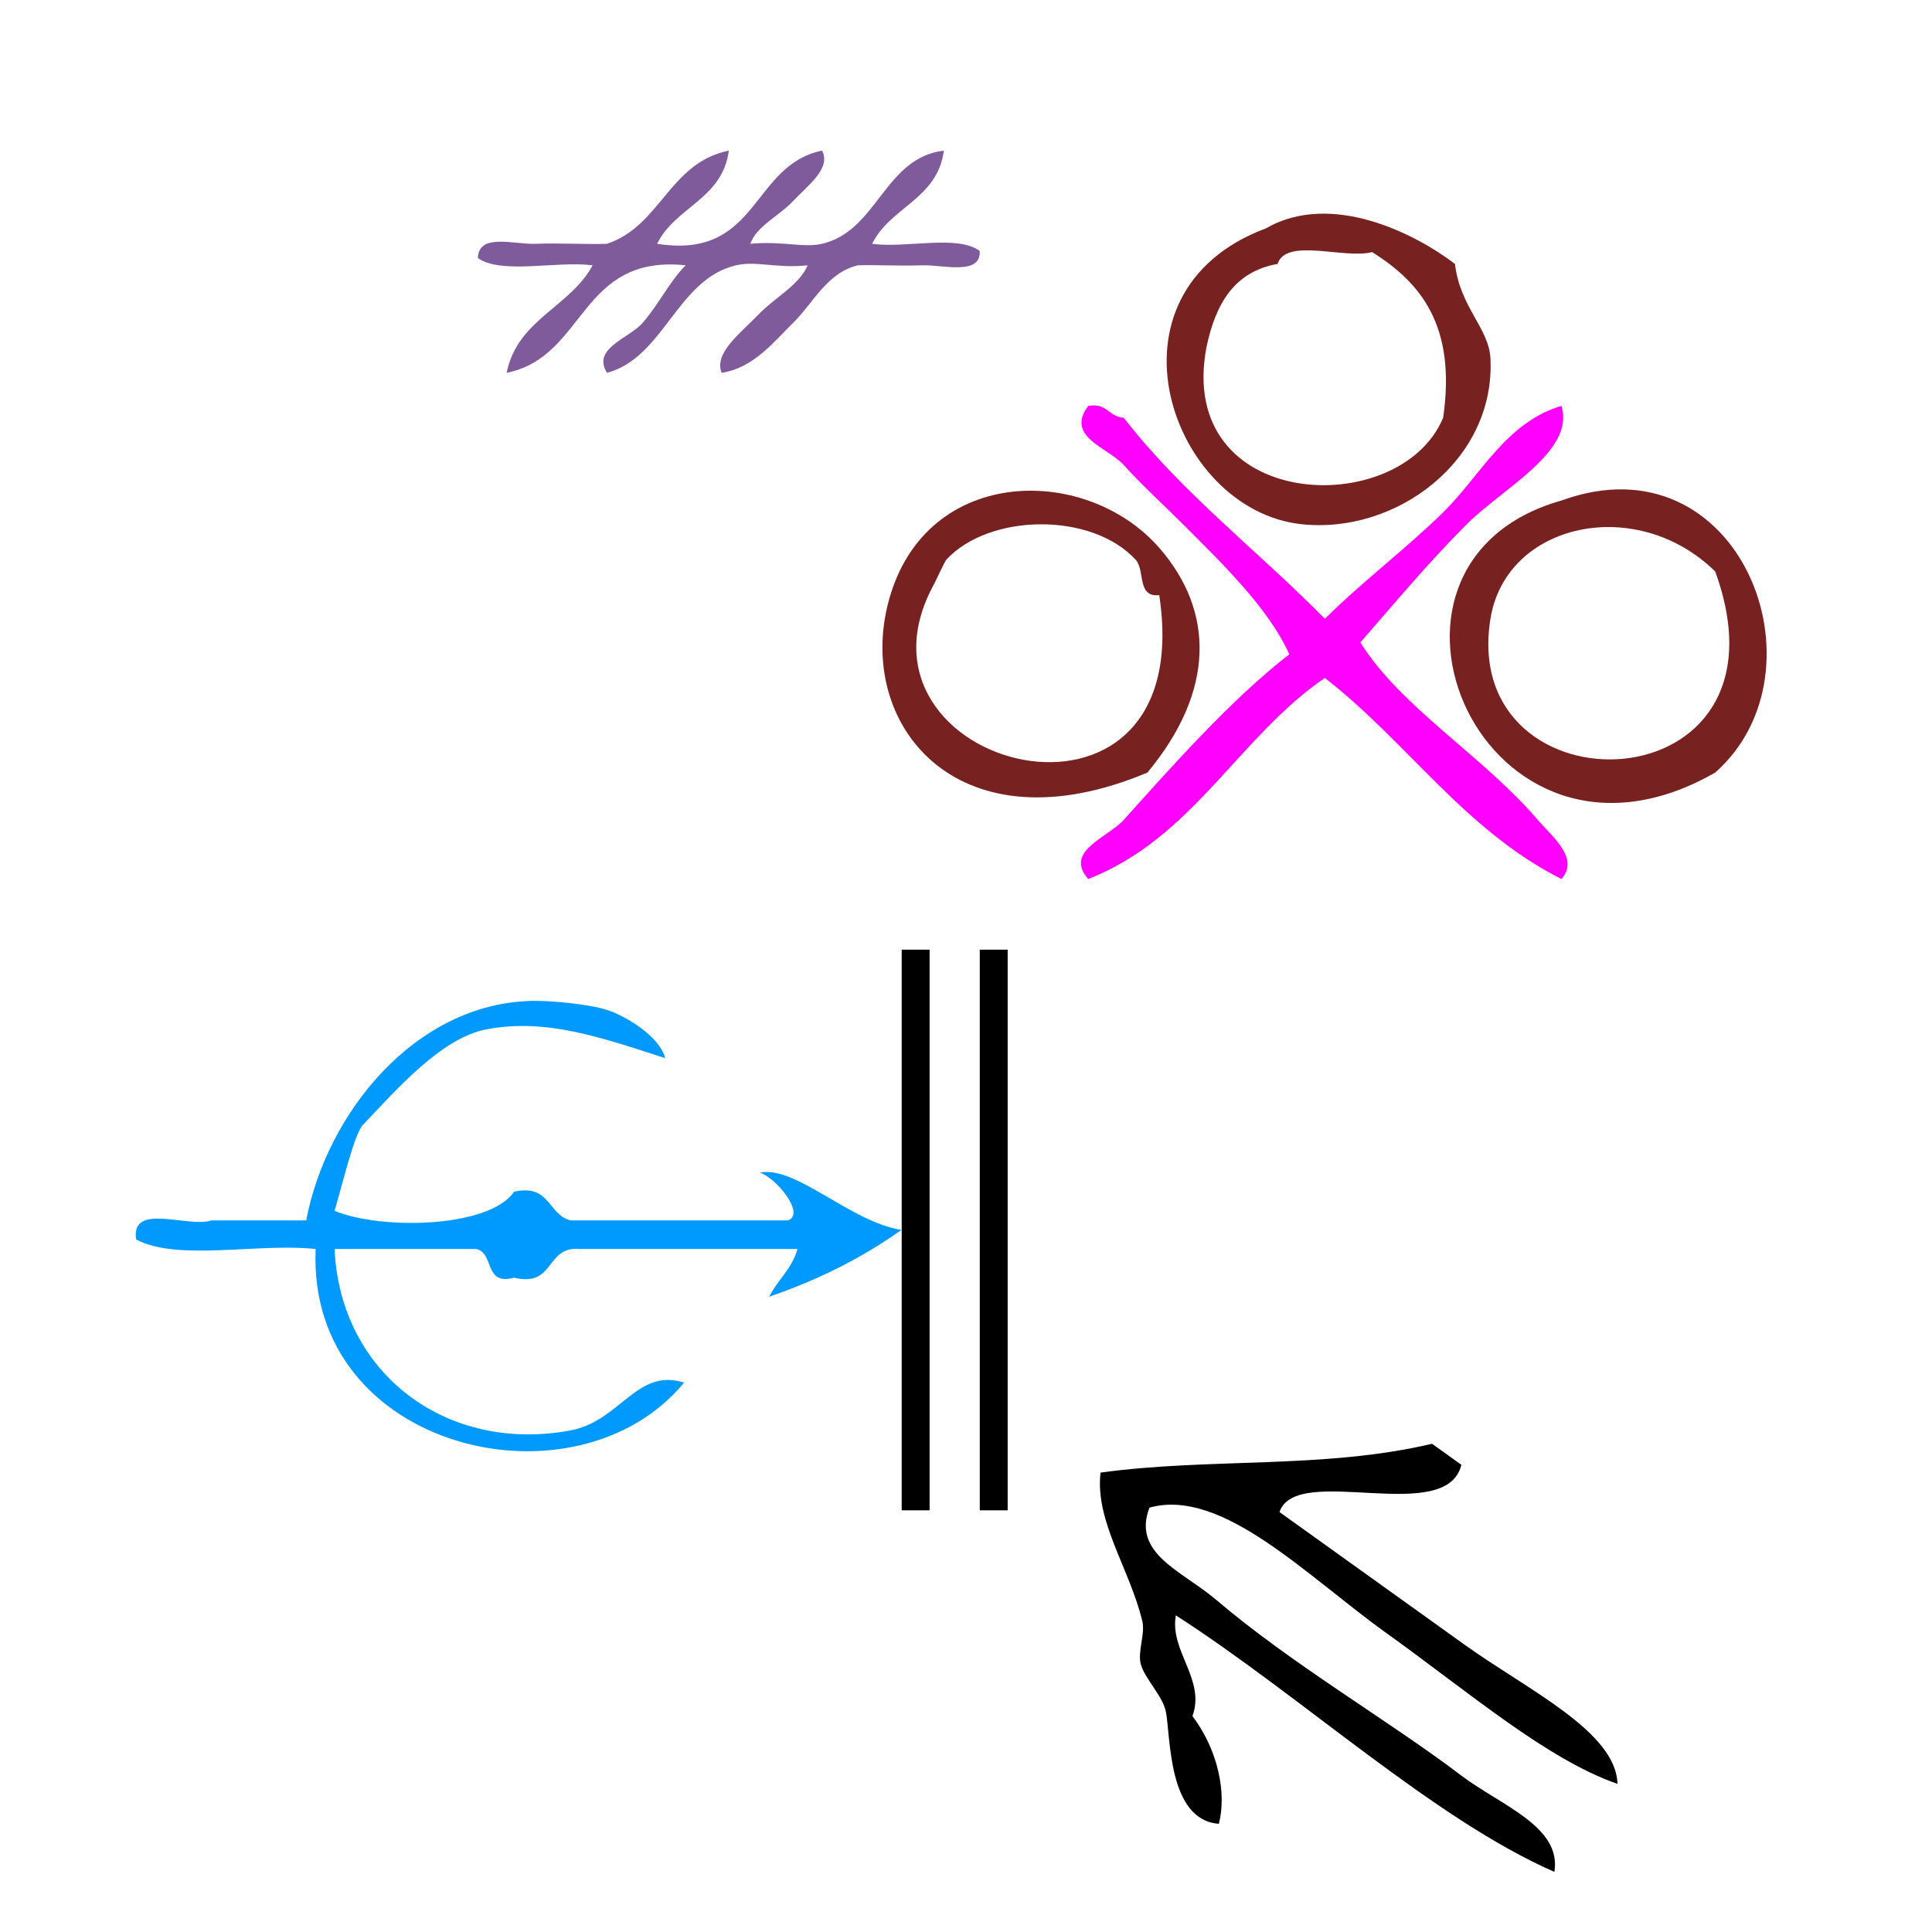
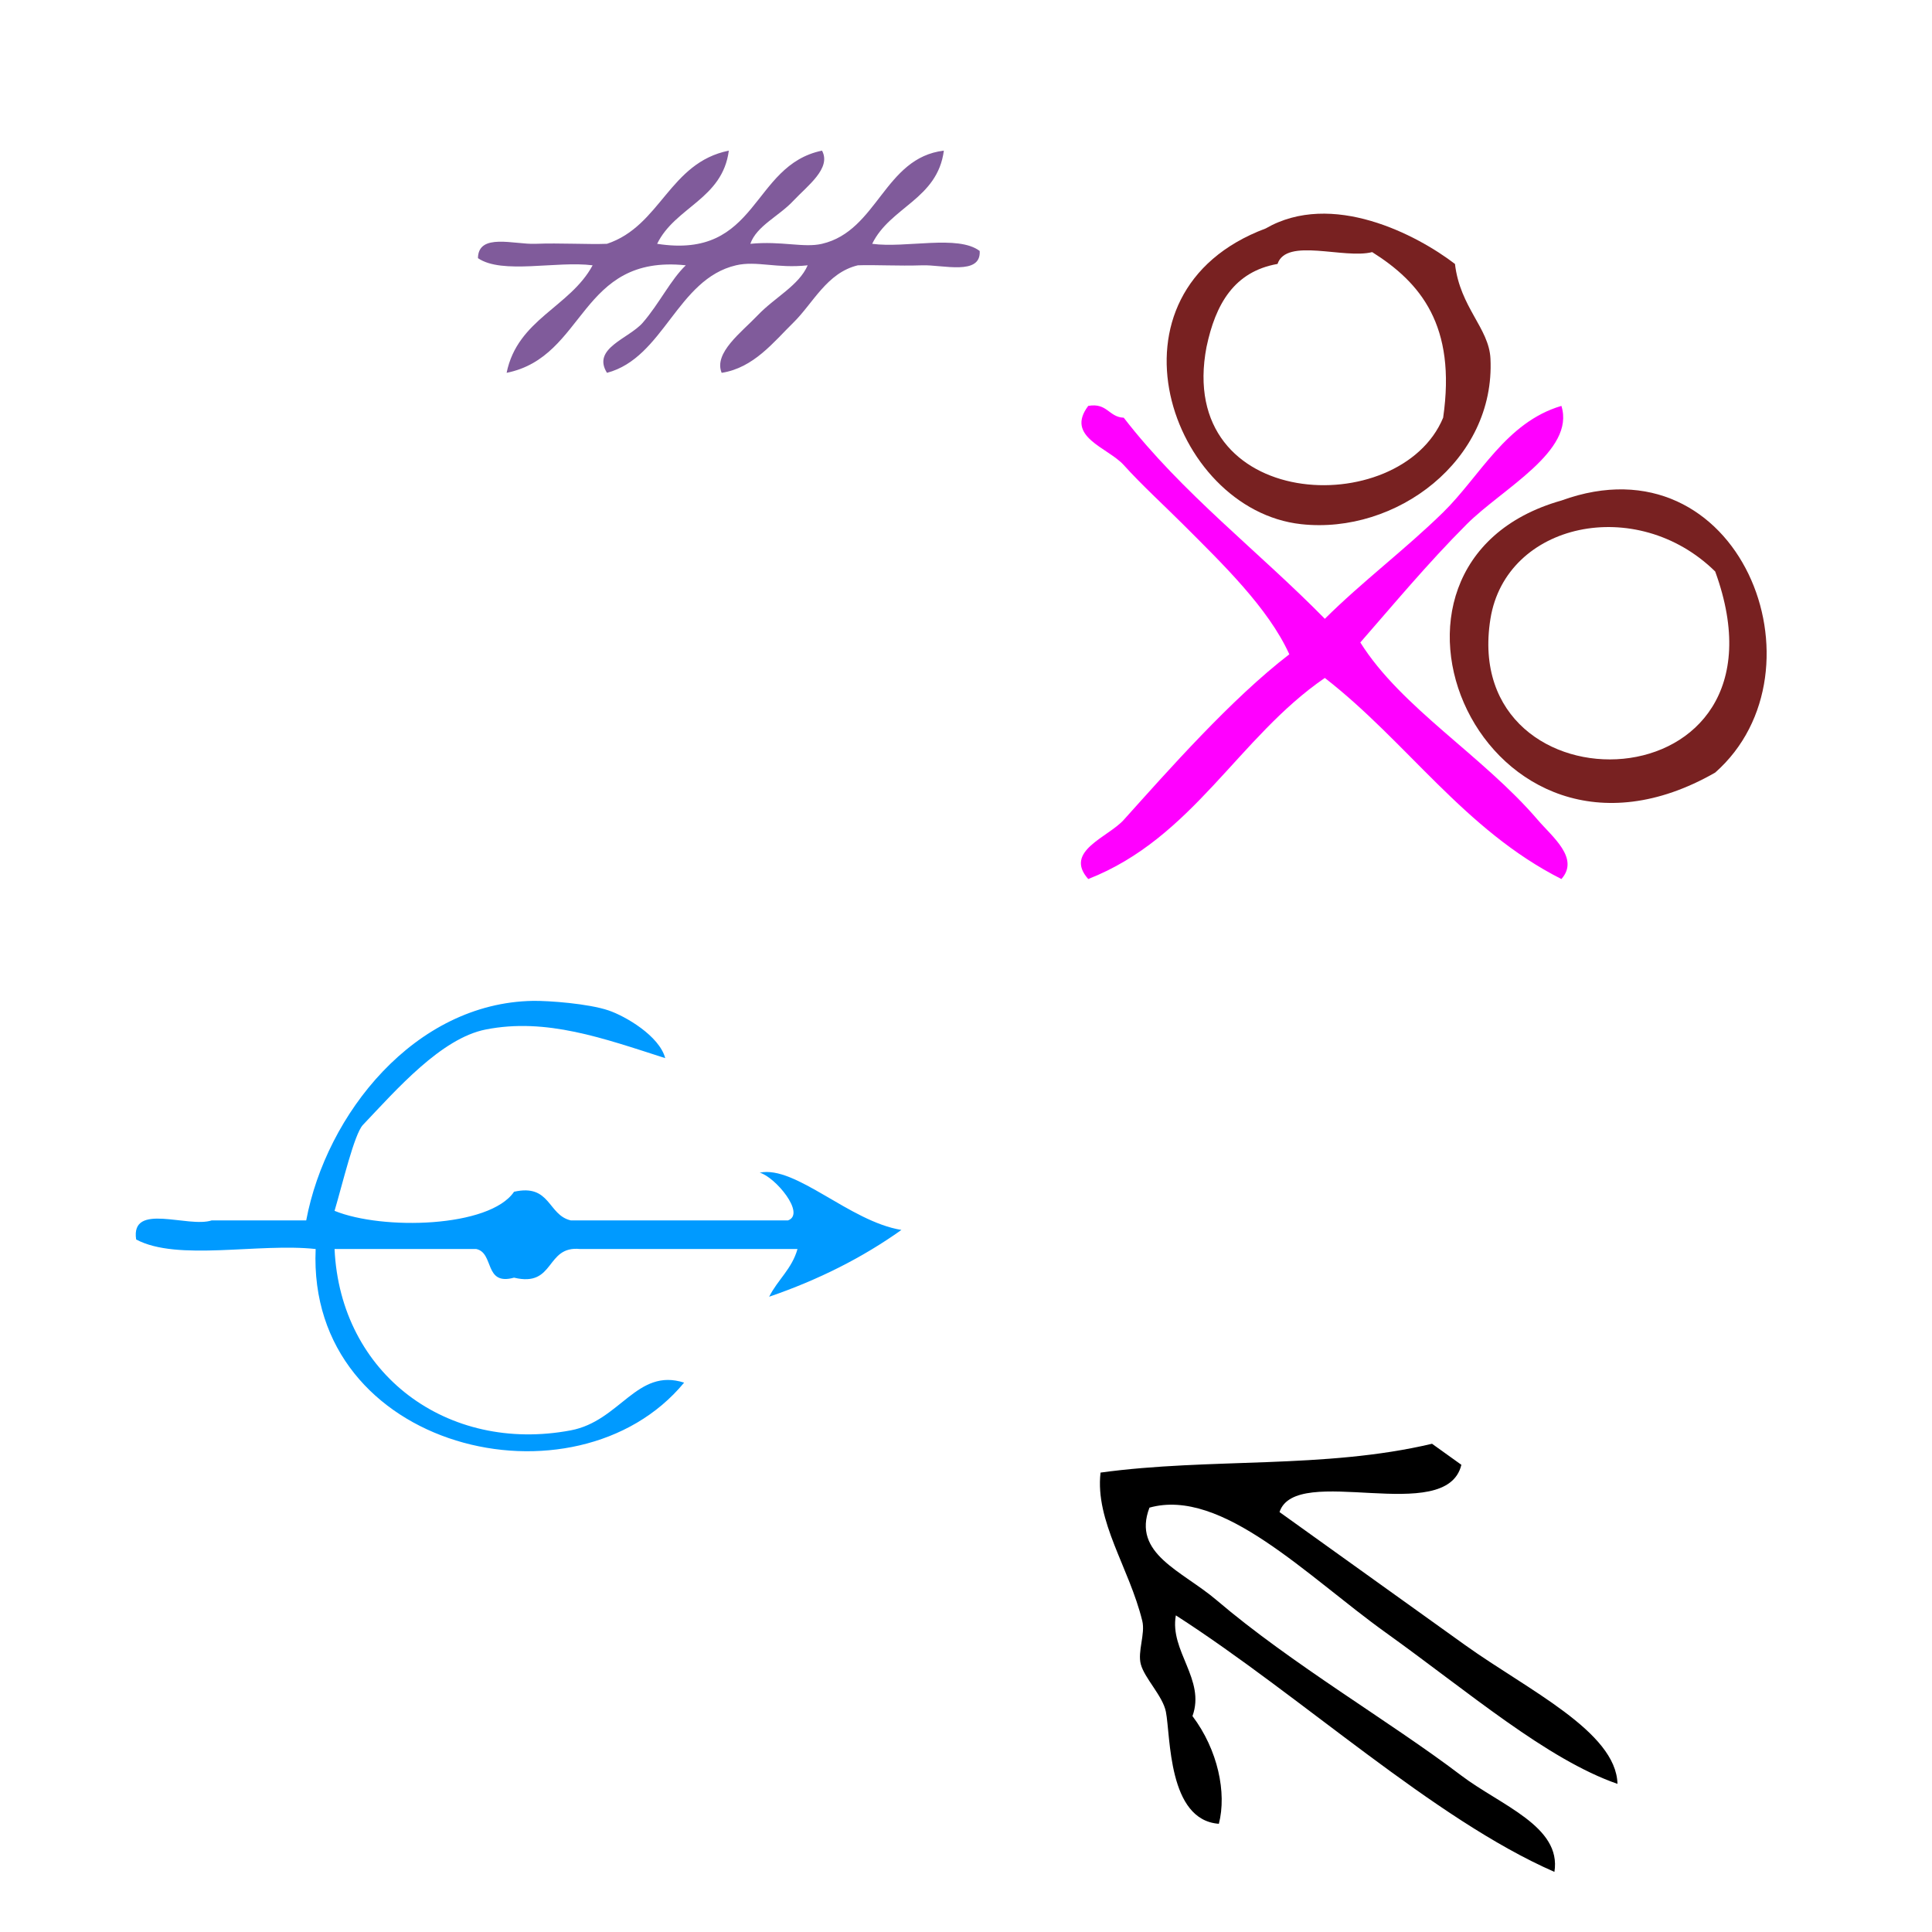
<svg xmlns="http://www.w3.org/2000/svg" xmlns:ns1="http://sodipodi.sourceforge.net/DTD/sodipodi-0.dtd" xmlns:ns2="http://www.inkscape.org/namespaces/inkscape" version="1.1" id="Calque_1" x="0px" y="0px" width="100px" height="100px" viewBox="0 0 100 100" style="enable-background:new 0 0 100 100;" xml:space="preserve" ns1:docname="unideo-01-genocide.svg" ns2:version="0.92.3 (2405546, 2018-03-11)">
  <defs id="defs17" />
  <ns1:namedview pagecolor="#ffffff" bordercolor="#666666" borderopacity="1" objecttolerance="10" gridtolerance="10" guidetolerance="10" ns2:pageopacity="0" ns2:pageshadow="2" ns2:window-width="927" ns2:window-height="665" id="namedview15" showgrid="false" ns2:zoom="2.36" ns2:cx="37.462301" ns2:cy="50" ns2:window-x="222" ns2:window-y="39" ns2:window-maximized="0" ns2:current-layer="g8" />
  <g id="g12">
    <g id="g10">
      <g id="g8">
        <path d="m 75.639,75.817 c -0.506,-0.363 -1.012,-0.725 -1.518,-1.088 -5.583,1.321 -11.484,0.714 -17.157,1.492 -0.291,2.52 1.483,4.918 2.16,7.676 0.164,0.671 -0.253,1.587 -0.076,2.244 0.197,0.735 1.139,1.643 1.299,2.463 0.248,1.277 0.1,5.605 2.741,5.795 0.414,-1.598 -0.048,-3.827 -1.366,-5.575 0.688,-1.898 -1.196,-3.372 -0.86,-5.213 6.489,4.17 13.341,10.542 19.594,13.277 0.381,-2.361 -2.792,-3.445 -4.841,-5.002 -3.681,-2.796 -8.739,-5.735 -12.652,-9.068 -1.782,-1.517 -4.385,-2.393 -3.467,-4.783 3.751,-1.048 8.149,3.542 12.222,6.462 4.289,3.074 8.34,6.563 12.002,7.836 -0.063,-2.702 -4.669,-4.878 -7.878,-7.178 -3.314,-2.375 -6.77,-4.852 -9.615,-6.891 0.849,-2.573 8.642,0.759 9.413,-2.446 z" id="path6" ns2:connector-curvature="0" style="stroke-width:0.623" />
        <g id="g837" transform="translate(-37.712,0.847)">
          <g ns2:transform-center-y="-0.79147987" ns2:transform-center-x="-34.297458" transform="matrix(0.489,0,0,0.494,40.104,37.913)" style="fill:#009aff;fill-opacity:1" id="g8-8">
            <g style="fill:#009aff;fill-opacity:1" id="g6">
              <g style="fill:#009aff;fill-opacity:1" id="g4">
                <path ns2:connector-curvature="0" style="fill:#009aff;fill-opacity:1" id="path2" d="m 75.521,44.407 c 3.811,-0.785 9.524,5.123 15,6 -4.105,2.896 -8.775,5.226 -14,7 0.897,-1.768 2.413,-2.919 3,-5 -7.668,0 -15.334,0 -23,0 -3.717,-0.382 -2.614,4.052 -7.001,3 -3.21,0.877 -2.072,-2.594 -4,-3 -5,0 -10,0 -15,0 0.607,13.113 11.94,21.433 25.001,19 5.237,-0.976 6.997,-6.592 12,-5 -11.446,13.725 -39.944,7.108 -39.001,-14 -6.012,-0.653 -14.649,1.316 -19,-1 -0.61,-3.943 5.49,-1.176 8,-2 3.333,0 6.667,0 10,0 2.125,-11.147 11.492,-22.793 24,-23 1.658,-0.026 5.872,0.285 8.001,1 1.802,0.605 5.377,2.674 6,5 -6.565,-2.083 -12.596,-4.252 -19.001,-3 -4.705,0.92 -9.413,6.257 -13,10 -0.913,0.953 -2.152,6.172 -3,9 5.072,2.048 16.413,1.766 19,-2 3.869,-0.868 3.559,2.442 6.001,3 7.666,0 15.332,0 23,0 1.903,-0.696 -1.353,-4.552 -3,-5 z" />
              </g>
            </g>
          </g>
-           <path ns2:connector-curvature="0" id="path836" d="M 84.384,62.817 V 48.308 h 0.722 0.722 v 14.509 14.509 h -0.722 -0.722 z m 4.041,0 V 48.308 h 0.722 0.722 v 14.509 14.509 h -0.722 -0.722 z" style="fill:#000000;stroke-width:0.277" />
        </g>
        <g transform="matrix(0.371,0,0,0.371,19.175,-5.003)" id="g8-0" style="fill:#805b9b;fill-opacity:1">
          <g id="g6-7" style="fill:#805b9b;fill-opacity:1">
            <g id="g4-1" style="fill:#805b9b;fill-opacity:1">
              <path ns2:connector-curvature="0" d="m 49.997,34.5 c -0.886,6.782 -7.487,7.847 -10.001,13 14.229,2.229 13.057,-10.943 23.001,-13 1.342,2.466 -2.052,4.918 -4,7 -2.031,2.17 -5.117,3.491 -6,6 4.387,-0.426 7.443,0.598 10,0 7.773,-1.816 8.688,-12.015 17,-13 -0.886,6.782 -7.487,7.847 -10,13 4.686,0.647 11.975,-1.308 15,1 0.211,3.479 -5.185,1.905 -8,2 -3.352,0.113 -6.642,-0.088 -9,0 -4.334,1.042 -6.231,5.29 -9,8 -2.718,2.66 -5.518,6.314 -10.001,7 -1.144,-2.782 2.781,-5.666 5.001,-8 2.421,-2.546 5.774,-4.169 7,-7 -4.325,0.472 -7.131,-0.671 -10,0 -8.229,1.923 -10.065,12.906 -18.001,15 -2.143,-3.439 3.067,-4.768 5,-7 2.298,-2.653 3.916,-6.027 6,-8 -14.897,-1.564 -13.891,12.776 -25,15 1.518,-7.482 8.847,-9.153 12,-15 -5.017,-0.649 -12.644,1.312 -16,-1 0.042,-3.559 5.078,-1.886 8,-2 3.438,-0.135 7.438,0.104 10,0 7.511,-2.488 8.676,-11.322 17.001,-13 z" id="path2-4" style="fill:#805b9b;fill-opacity:1" />
            </g>
          </g>
        </g>
        <path ns2:connector-curvature="0" d="m 65.512,11.825 c 3.426,-1.978 7.825,0.324 9.797,1.837 0.264,2.253 1.759,3.316 1.837,4.898 0.257,5.266 -4.873,9.111 -9.797,8.571 C 60.571,26.389 56.679,15.131 65.512,11.825 Z m -3.061,6.122 c -1.639,8.534 10.019,9.037 12.246,3.673 0.691,-4.772 -1.169,-6.994 -3.673,-8.571 -1.464,0.373 -4.442,-0.768 -4.899,0.612 -2.257,0.397 -3.211,2.096 -3.673,4.286 z" id="path2-2" style="fill:#782121;stroke-width:0.612" />
        <path ns2:connector-curvature="0" d="m 56.328,21.009 c 0.989,-0.172 1.055,0.579 1.837,0.612 3.024,3.915 6.972,6.907 10.408,10.408 1.948,-1.935 4.161,-3.588 6.123,-5.51 1.908,-1.868 3.248,-4.661 6.122,-5.51 0.734,2.338 -3.054,4.278 -4.898,6.122 -2.038,2.039 -3.887,4.269 -5.51,6.122 2.117,3.38 6.336,5.856 9.184,9.184 0.749,0.876 2.181,1.986 1.224,3.061 -5.019,-2.533 -7.994,-7.108 -12.246,-10.408 -4.479,3.072 -6.818,8.284 -12.245,10.408 -1.281,-1.44 1.021,-2.154 1.837,-3.061 2.275,-2.53 5.556,-6.254 8.571,-8.571 -1.094,-2.408 -3.46,-4.684 -5.51,-6.735 -0.959,-0.959 -2.133,-2.031 -3.061,-3.061 -0.82,-0.91 -3.045,-1.455 -1.837,-3.061 z" id="path4" style="fill:#ff00ff;stroke-width:0.612" />
-         <path ns2:connector-curvature="0" d="M 59.389,39.988 C 49.709,44.058 44.442,37.709 45.92,31.417 c 1.722,-7.331 10.229,-7.475 14.082,-3.061 2.857,3.274 2.903,7.4 -0.612,11.633 z m -0.612,-11.02 c -2.274,-2.47 -7.558,-2.41 -9.796,0 -0.075,0.082 -0.61,1.221 -0.612,1.224 -5.327,9.589 13.75,14.571 11.633,0.612 -1.176,0.122 -0.715,-1.283 -1.224,-1.837 z" id="path6-9" style="fill:#782121;stroke-width:0.612" />
        <path ns2:connector-curvature="0" d="m 80.818,25.907 c 9.233,-3.359 13.939,8.808 7.959,14.082 C 76.792,46.856 69.191,29.196 80.818,25.907 Z m -3.673,6.122 c -1.652,10.281 16.12,9.852 11.633,-2.449 -4.06,-3.991 -10.831,-2.541 -11.633,2.449 z" id="path8" style="fill:#782121;stroke-width:0.612" />
      </g>
    </g>
  </g>
</svg>